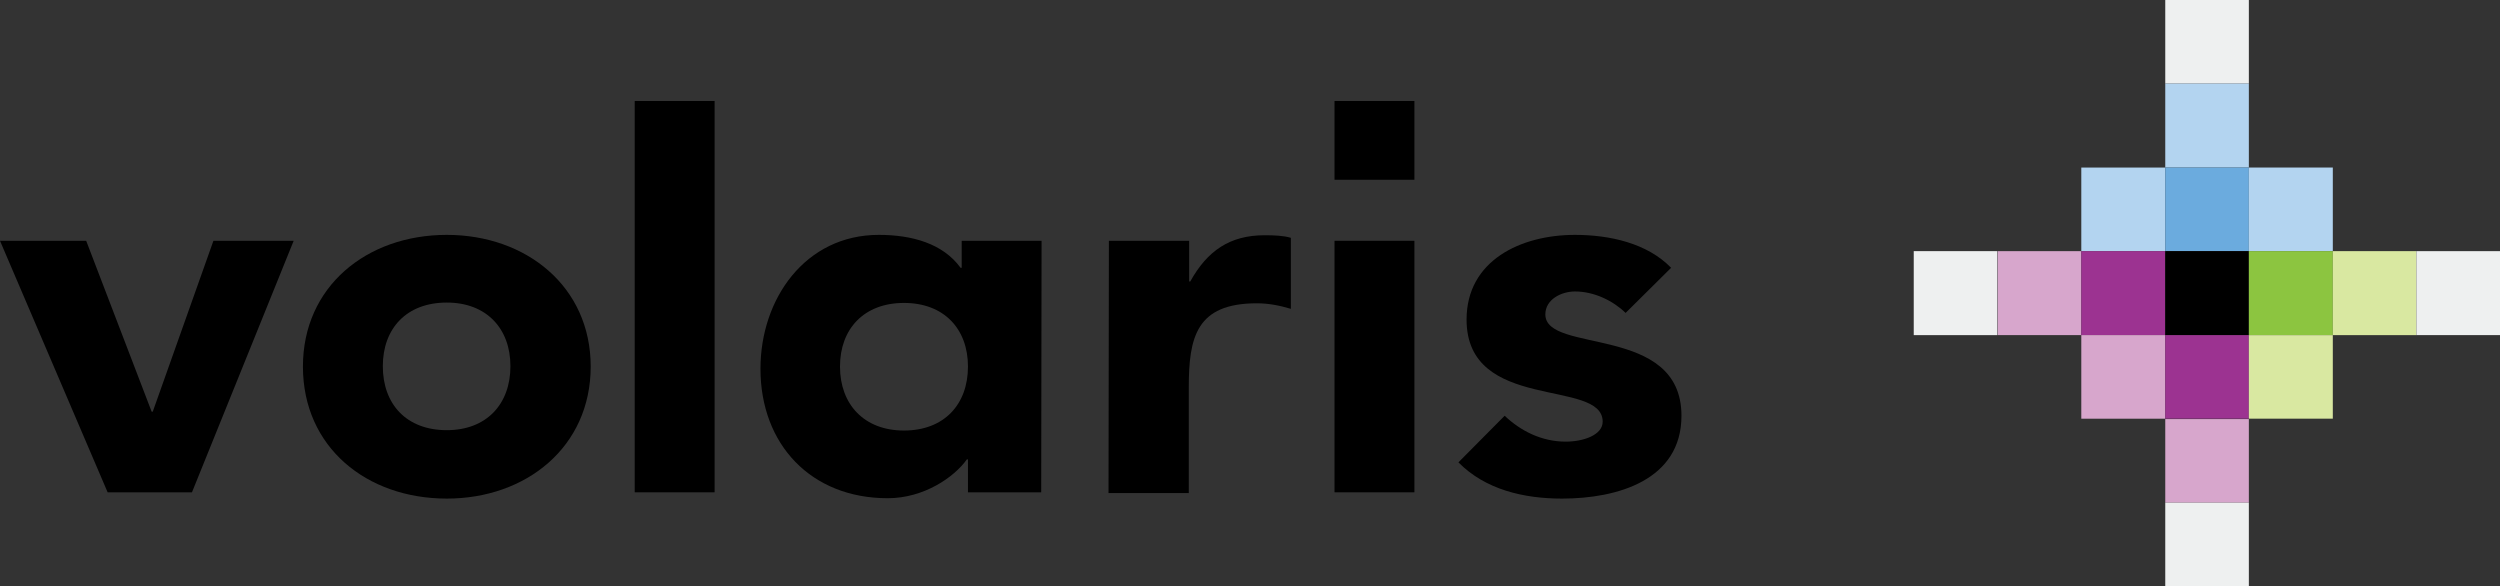
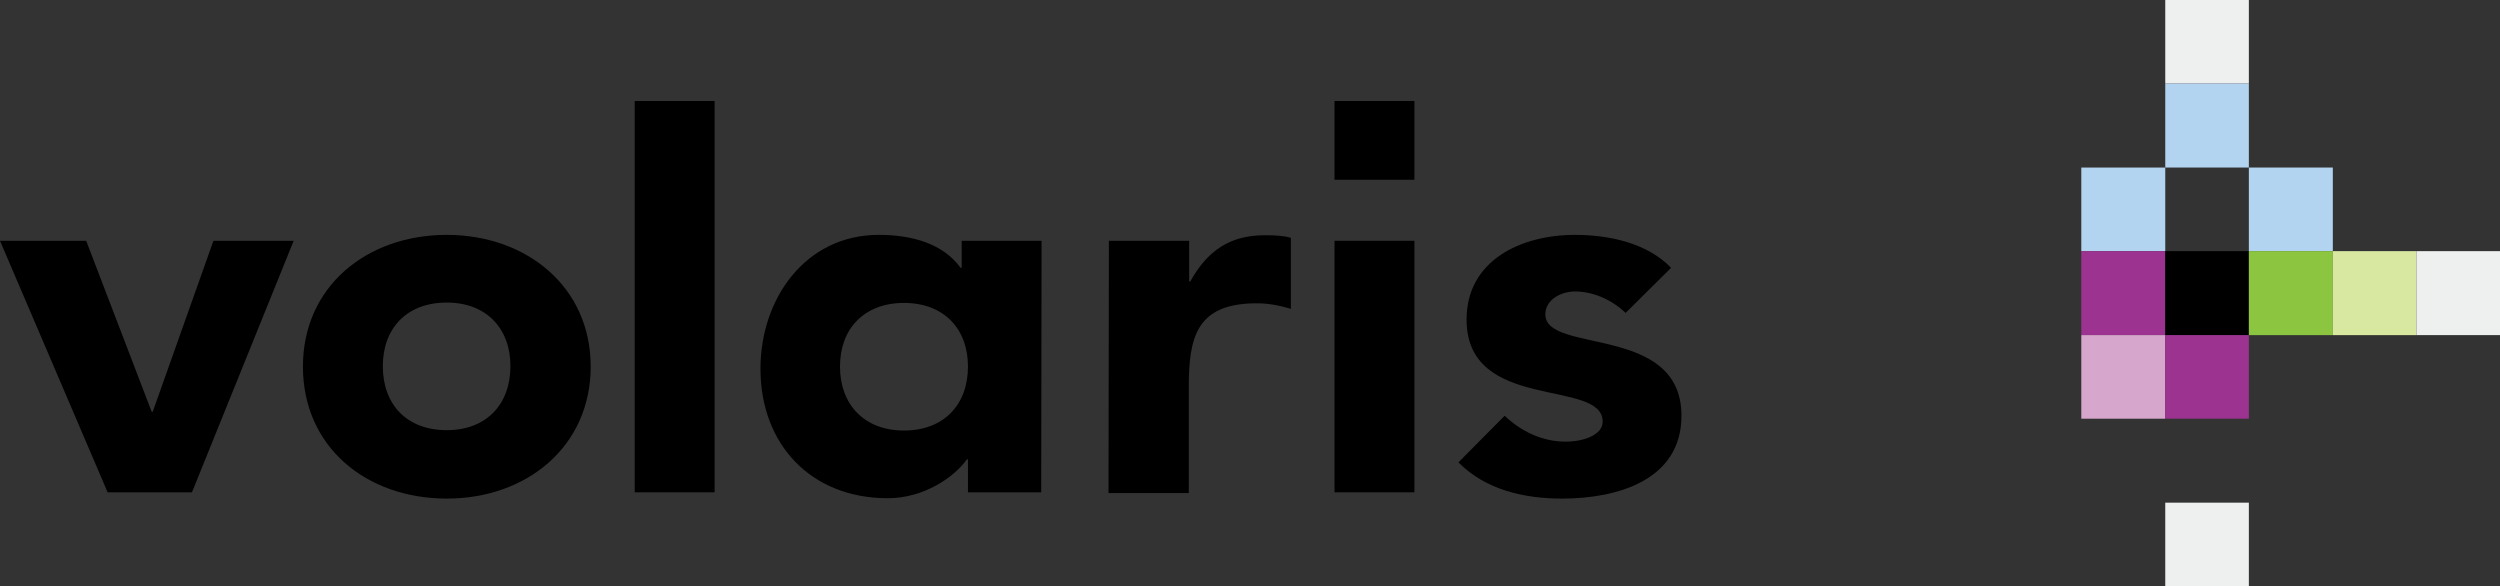
<svg xmlns="http://www.w3.org/2000/svg" version="1.1" id="svg11720" x="0px" y="0px" viewBox="0 0 675.9 158.5" style="enable-background:new 0 0 675.9 158.5;" xml:space="preserve">
  <rect x="0" y="0" width="675.9" height="158.5" fill="#333333" stroke="none" />
  <style type="text/css">
	.st0{fill:#EEF0F0;}
	.st1{fill:#D7A6CC;}
	.st2{fill:#B3D4F0;}
	.st3{fill:#9C3391;}
	.st4{fill:#6BABDE;}
	.st5{fill:#8CC540;}
	.st6{fill:#D9E8A1;}
</style>
  <g>
    <g>
-       <path id="path6994_1_" class="st0" d="M517.4,90.6H540V67.9h-22.6V90.6z" />
-       <path id="path6996_1_" class="st1" d="M540.1,90.6h22.6V67.9h-22.6V90.6z" />
      <path id="path6998_1_" class="st2" d="M562.7,67.9h22.7V45.3h-22.7V67.9z" />
      <path id="path7000_1_" class="st3" d="M562.7,90.6h22.7V67.9h-22.7V90.6z" />
      <path id="path7002_1_" class="st1" d="M562.7,113.2h22.7V90.6h-22.7V113.2z" />
      <path id="path7004_1_" class="st0" d="M585.3,22.6H608V0h-22.6V22.6z" />
      <path id="path7006_1_" class="st2" d="M585.3,45.3H608V22.6h-22.6V45.3z" />
-       <path id="path7008_1_" class="st4" d="M585.3,67.9H608V45.3h-22.6V67.9z" />
      <path id="path7010_1_" d="M585.3,90.6H608V67.9h-22.6V90.6z" />
      <path id="path7012_1_" class="st3" d="M585.3,113.2H608V90.6h-22.6V113.2z" />
-       <path id="path7014_1_" class="st1" d="M585.3,135.9H608v-22.6h-22.6V135.9z" />
      <path id="path7016_1_" class="st0" d="M585.3,158.5H608v-22.6h-22.6V158.5z" />
      <path id="path7018_1_" class="st2" d="M608,67.9h22.7V45.3H608V67.9z" />
      <path id="path7020_1_" class="st5" d="M608,90.6h22.7V67.9H608V90.6z" />
-       <path id="path7022_1_" class="st6" d="M608,113.2h22.7V90.6H608V113.2z" />
      <path id="path7024_1_" class="st6" d="M630.7,90.6h22.6V67.9h-22.6V90.6z" />
      <path id="path7026_1_" class="st0" d="M653.3,90.6h22.6V67.9h-22.6V90.6z" />
    </g>
    <g>
      <path id="path7028_1_" d="M0,65.1h23.3l17.7,46.2h0.3l16.4-46.2h21.7l-27.5,68H29.1L0,65.1z" />
      <path id="path7030_1_" d="M120.8,116.3c10.7,0,17.2-7,17.2-17.3c0-10.2-6.5-17.2-17.2-17.2c-10.9,0-17.3,7-17.3,17.2    C103.5,109.3,109.9,116.3,120.8,116.3 M120.8,63.5c21.5,0,38.9,14,38.9,35.6c0,21.7-17.4,35.7-38.9,35.7    c-21.7,0-38.9-13.9-38.9-35.7C81.9,77.5,99.1,63.5,120.8,63.5" />
      <path id="path7032_1_" d="M171.6,27.3h21.6v105.8h-21.6V27.3z" />
      <path id="path7034_1_" d="M244.4,81.9c-10.8,0-17.3,7-17.3,17.2c0,10.2,6.5,17.3,17.3,17.3c10.8,0,17.3-7,17.3-17.3    C261.7,88.9,255.2,81.9,244.4,81.9 M281.5,133.1h-19.8v-8.9h-0.3c-3.4,4.8-11.6,10.5-21.4,10.5c-20.7,0-34.4-14.5-34.4-35    c0-18.9,12.1-36.2,32-36.2c8.9,0,17.3,2.3,22.1,8.9h0.3v-7.3h21.6L281.5,133.1L281.5,133.1z" />
      <path id="path7036_1_" d="M299.8,65.1h21.7v11h0.3c4.6-8.3,10.7-12.5,20.1-12.5c2.5,0,5.2,0.1,7.1,0.7v19.2c-3-0.9-6-1.5-9.2-1.5    c-16.4,0-18.4,9.2-18.4,22.8v28.5h-21.7L299.8,65.1L299.8,65.1z" />
      <path id="path7038_1_" d="M360.8,65.1h21.6v68h-21.6V65.1z" />
      <path id="path7040_1_" d="M439.5,84.6c-3.4-3.3-8.5-5.8-13.7-5.8c-3.6,0-8,2.1-8,6.2c0,10.8,36.8,2.5,36.8,27.4    c0,17.4-17.3,22.4-32.3,22.4c-10.3,0-20.7-2.4-28-9.8l12.5-12.6c4.3,4.1,10,7,16.5,7c4.8,0,10-1.8,10-5.4    c0-11.8-36.8-2.4-36.8-27.6c0-16,14.7-22.9,29.3-22.9c9.3,0,19.5,2.2,26,8.9L439.5,84.6z" />
      <path id="path7042_1_" d="M360.8,27.3h21.6v21.3h-21.6V27.3z" />
    </g>
  </g>
</svg>